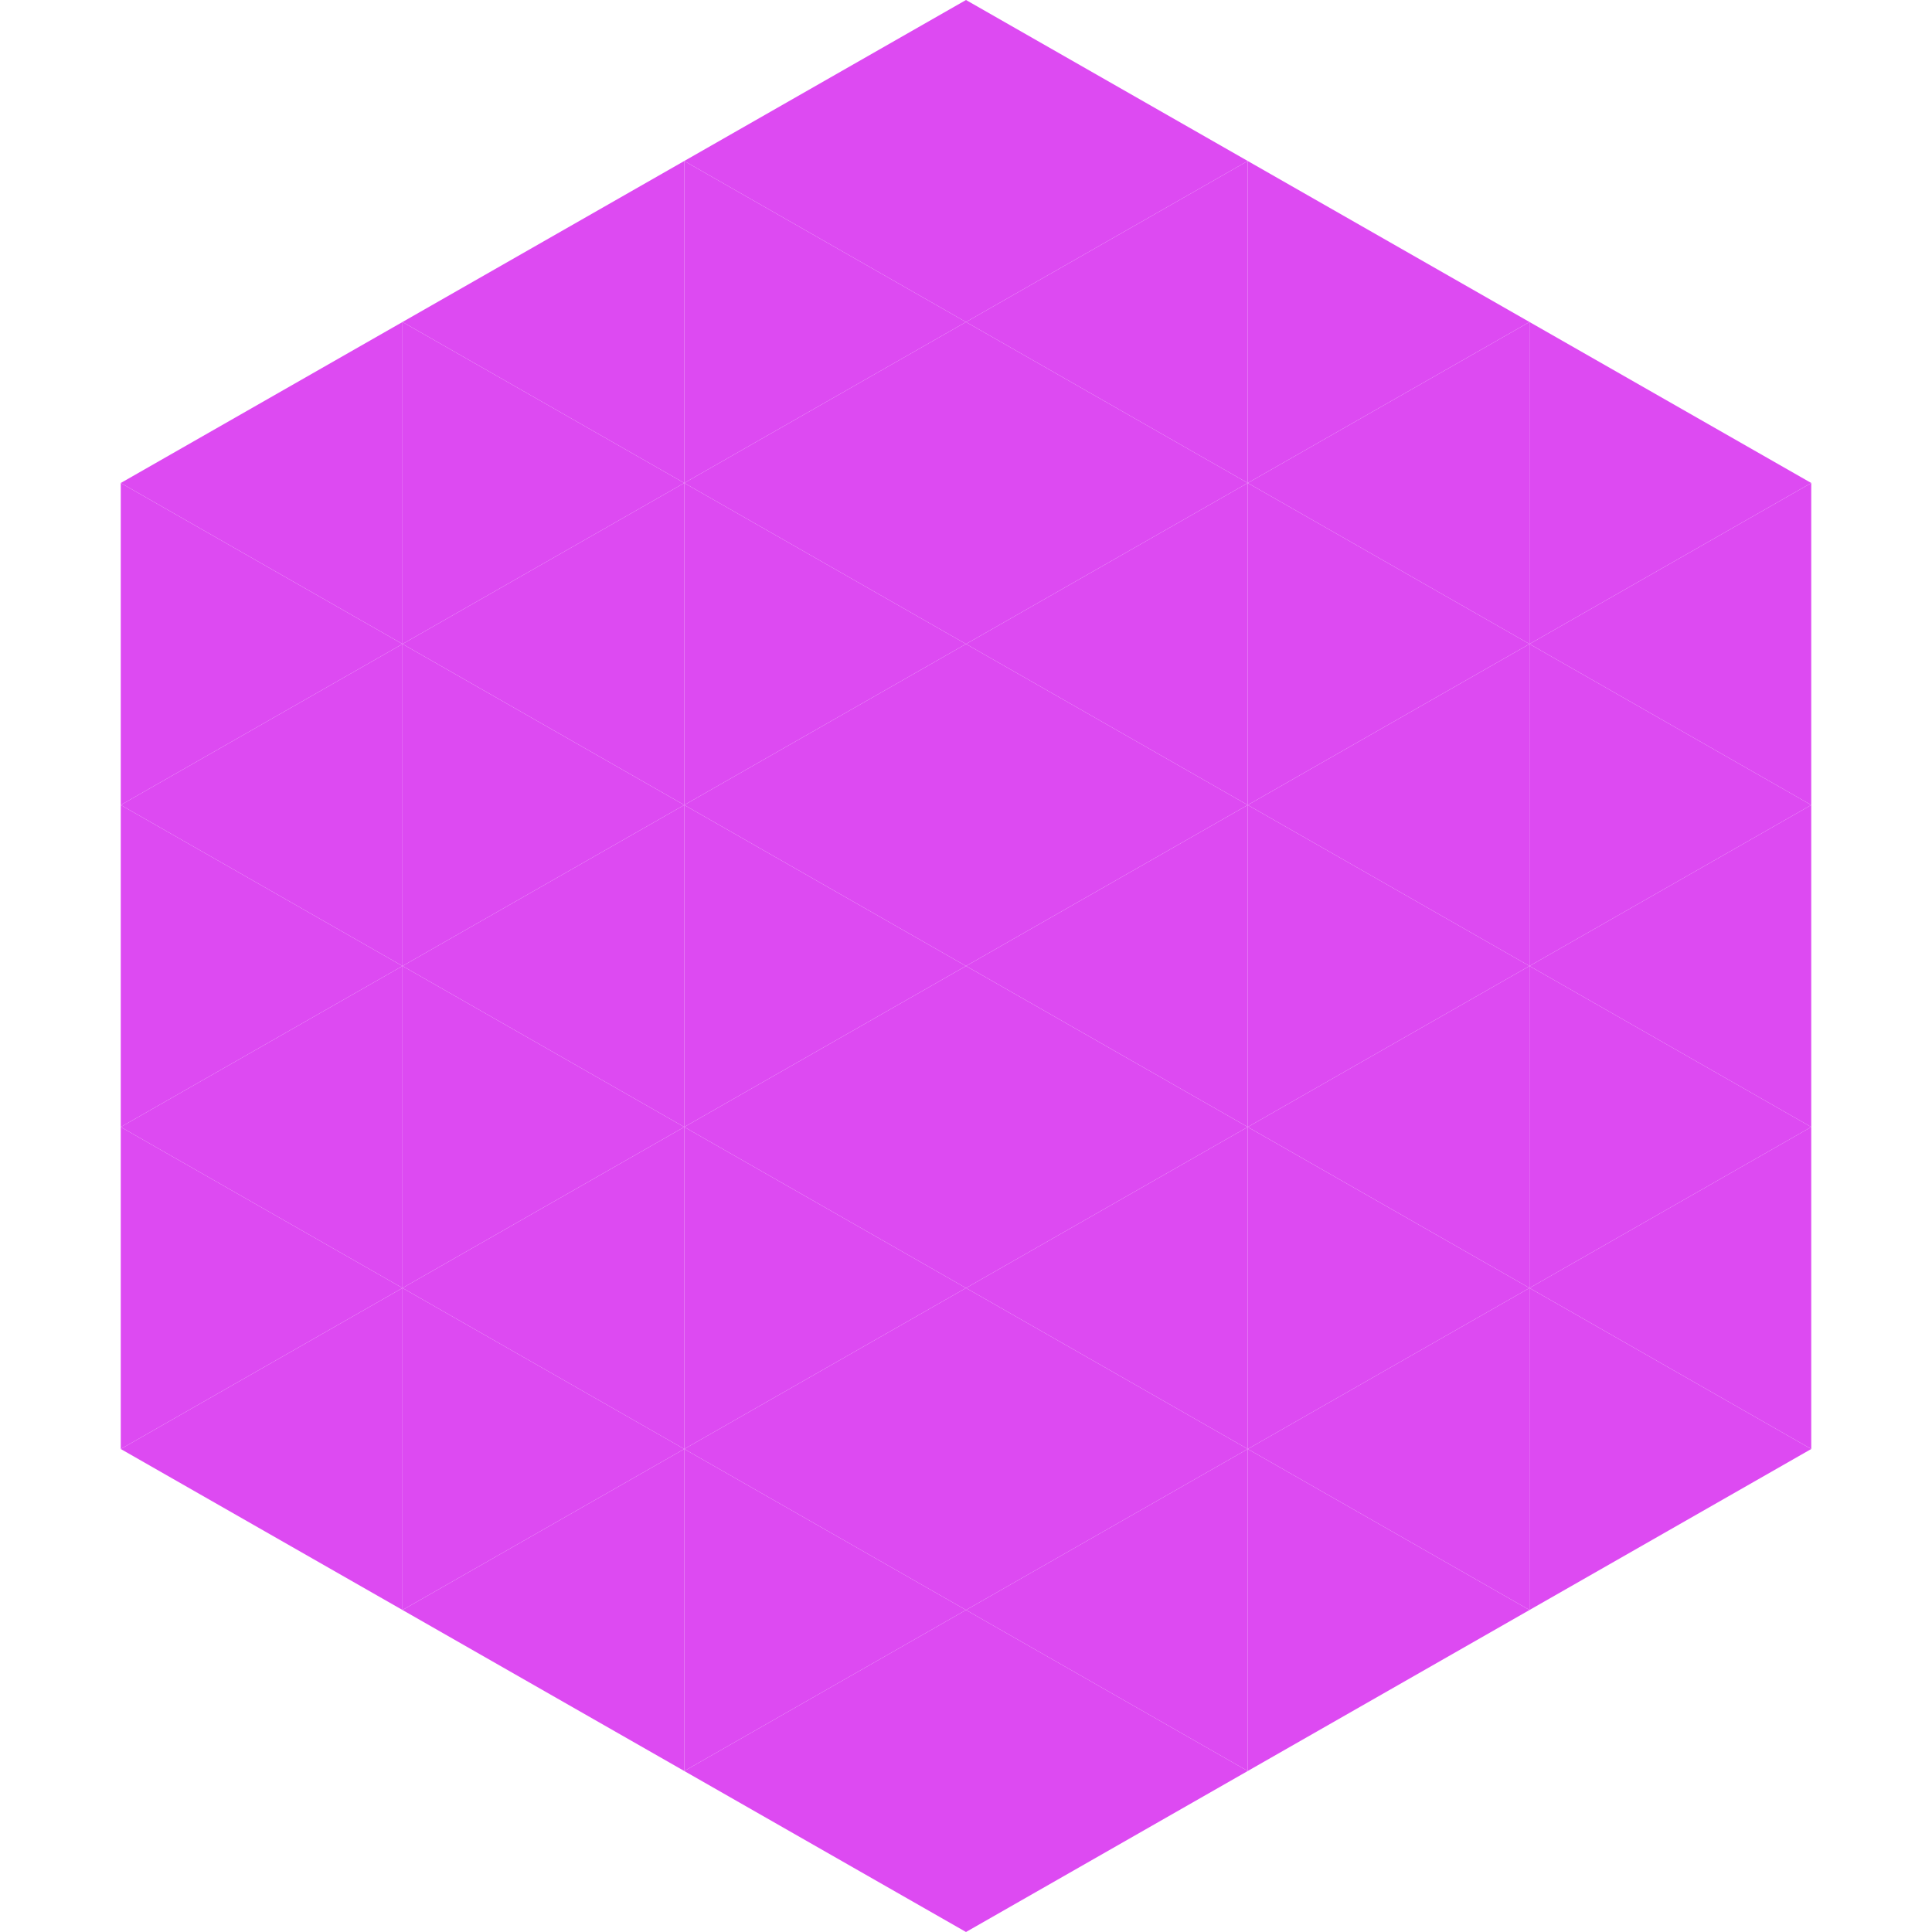
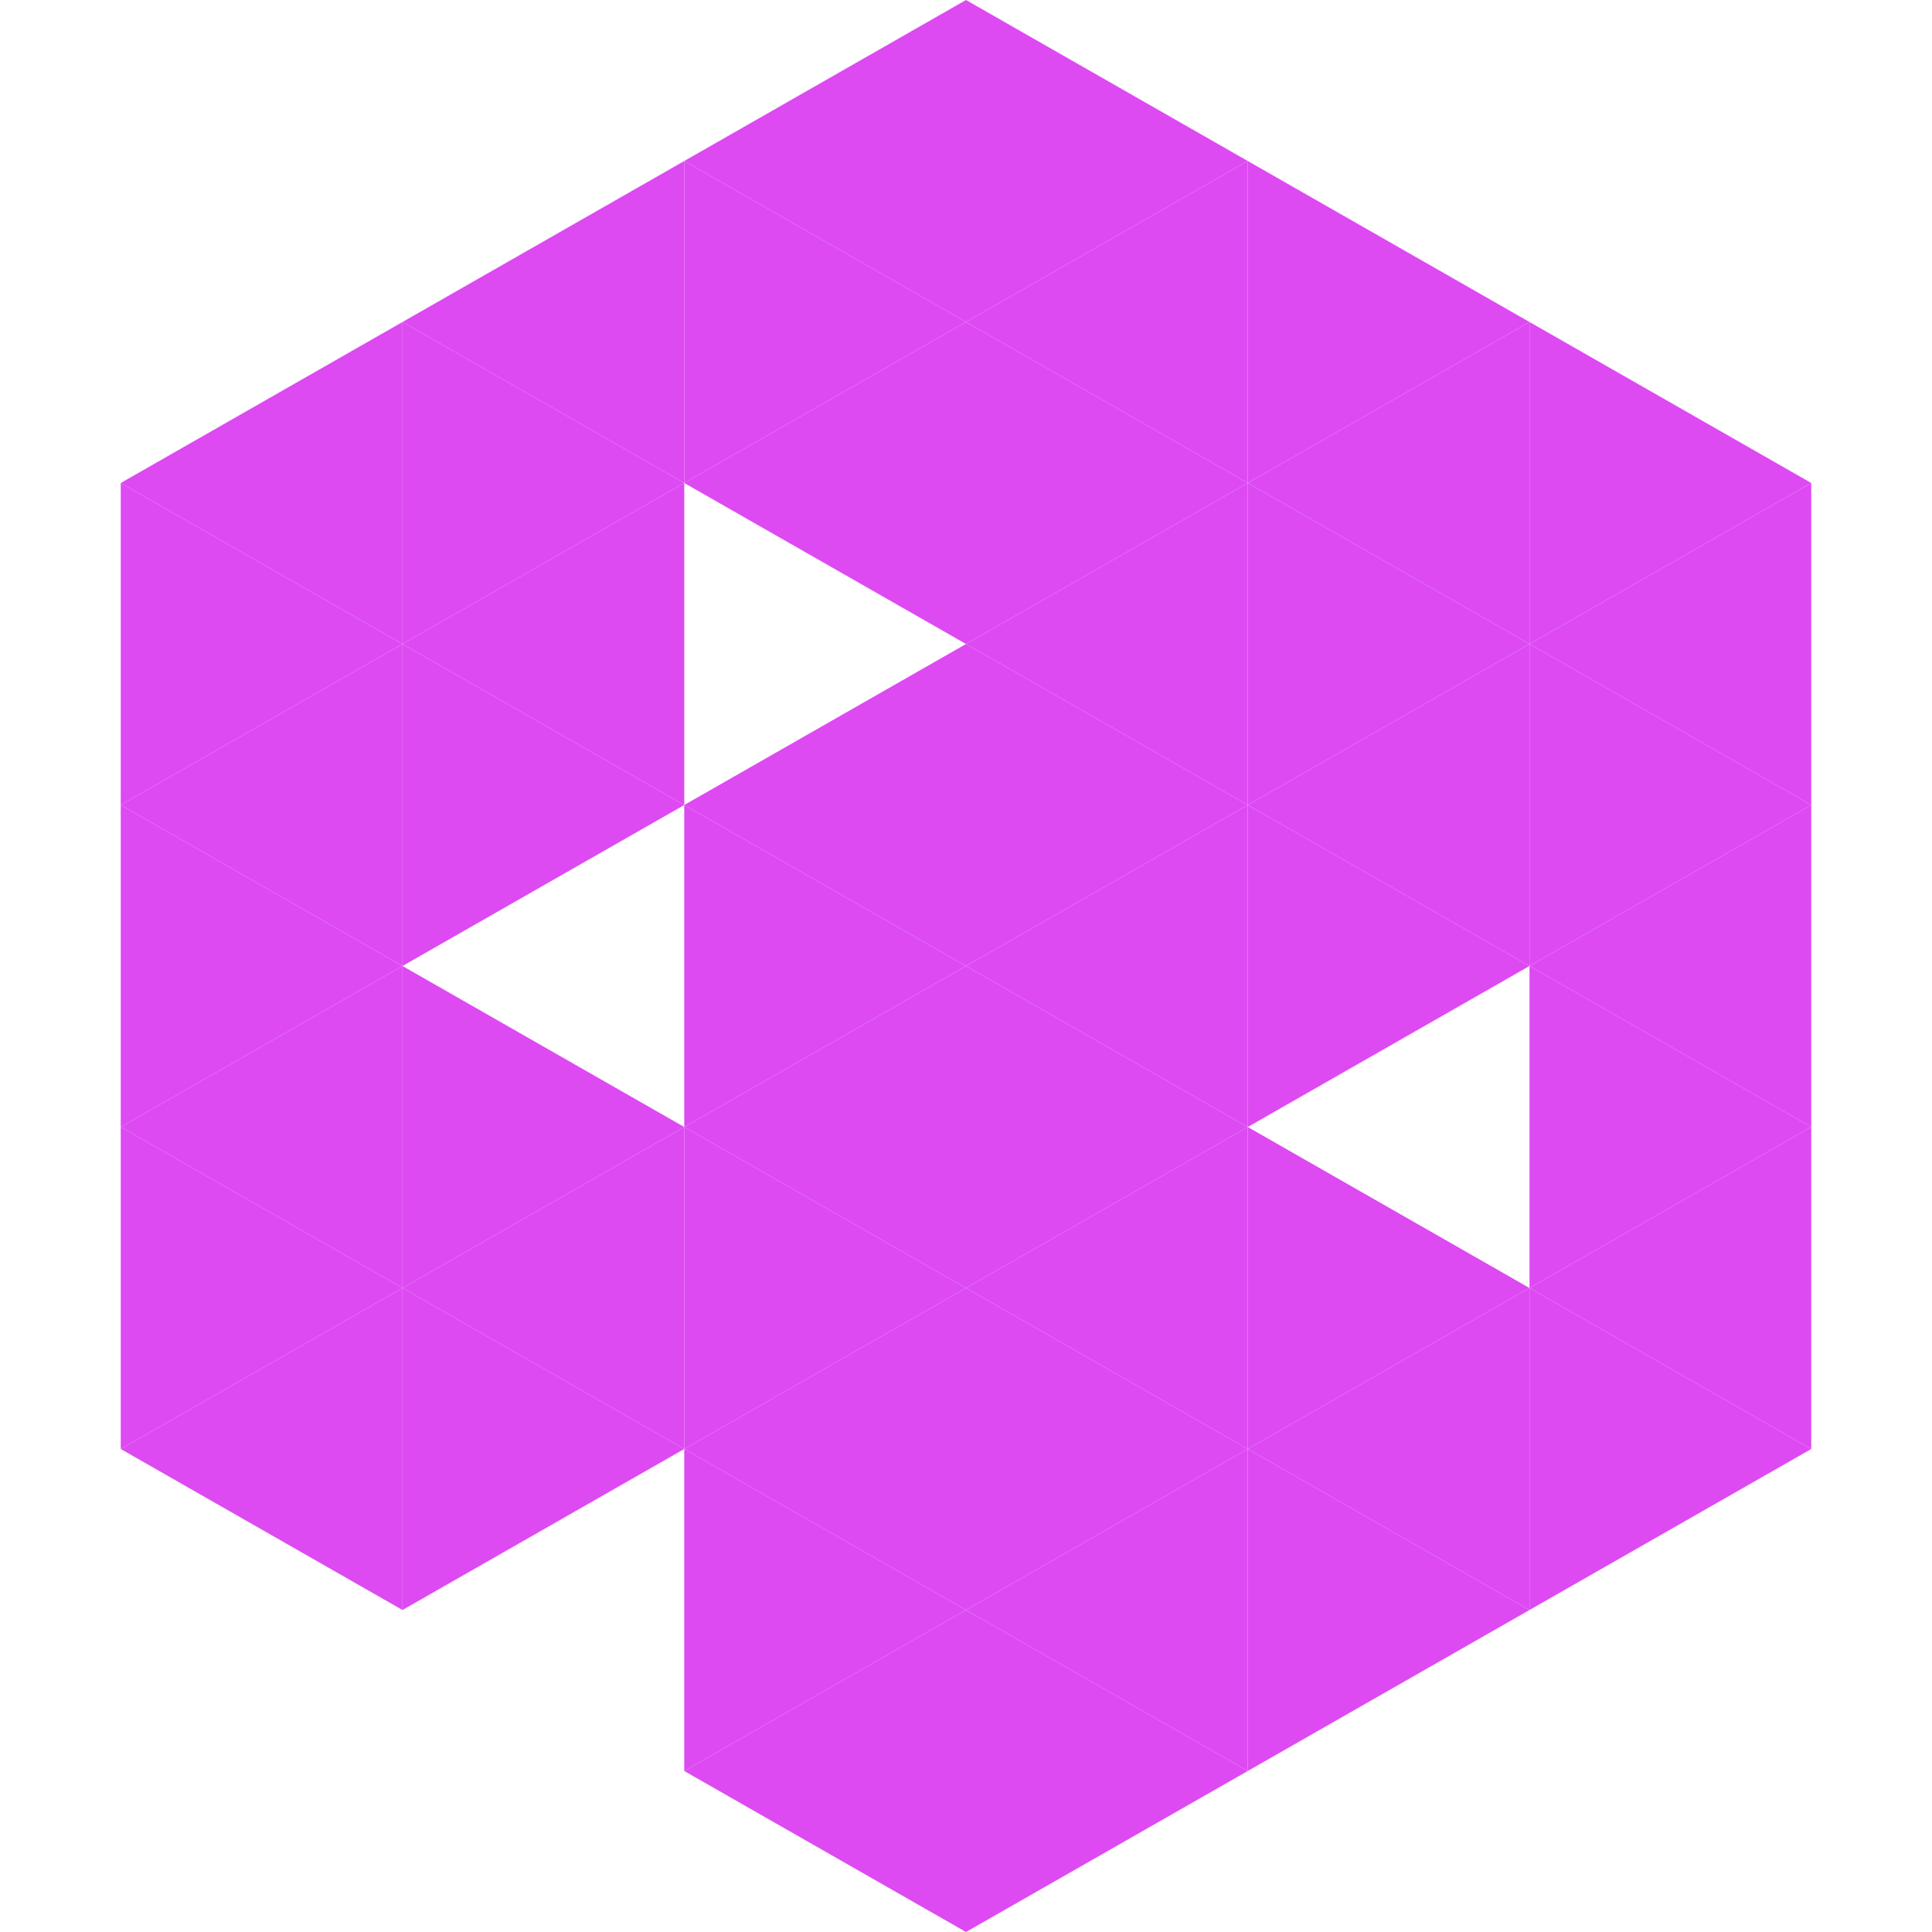
<svg xmlns="http://www.w3.org/2000/svg" width="240" height="240">
  <polygon points="50,40 15,60 50,80" style="fill:rgb(221,74,242)" />
  <polygon points="190,40 225,60 190,80" style="fill:rgb(221,74,242)" />
  <polygon points="15,60 50,80 15,100" style="fill:rgb(221,74,242)" />
  <polygon points="225,60 190,80 225,100" style="fill:rgb(221,74,242)" />
  <polygon points="50,80 15,100 50,120" style="fill:rgb(221,74,242)" />
  <polygon points="190,80 225,100 190,120" style="fill:rgb(221,74,242)" />
  <polygon points="15,100 50,120 15,140" style="fill:rgb(221,74,242)" />
  <polygon points="225,100 190,120 225,140" style="fill:rgb(221,74,242)" />
  <polygon points="50,120 15,140 50,160" style="fill:rgb(221,74,242)" />
  <polygon points="190,120 225,140 190,160" style="fill:rgb(221,74,242)" />
  <polygon points="15,140 50,160 15,180" style="fill:rgb(221,74,242)" />
  <polygon points="225,140 190,160 225,180" style="fill:rgb(221,74,242)" />
  <polygon points="50,160 15,180 50,200" style="fill:rgb(221,74,242)" />
  <polygon points="190,160 225,180 190,200" style="fill:rgb(221,74,242)" />
  <polygon points="15,180 50,200 15,220" style="fill:rgb(255,255,255); fill-opacity:0" />
  <polygon points="225,180 190,200 225,220" style="fill:rgb(255,255,255); fill-opacity:0" />
  <polygon points="50,0 85,20 50,40" style="fill:rgb(255,255,255); fill-opacity:0" />
  <polygon points="190,0 155,20 190,40" style="fill:rgb(255,255,255); fill-opacity:0" />
  <polygon points="85,20 50,40 85,60" style="fill:rgb(221,74,242)" />
  <polygon points="155,20 190,40 155,60" style="fill:rgb(221,74,242)" />
  <polygon points="50,40 85,60 50,80" style="fill:rgb(221,74,242)" />
  <polygon points="190,40 155,60 190,80" style="fill:rgb(221,74,242)" />
  <polygon points="85,60 50,80 85,100" style="fill:rgb(221,74,242)" />
  <polygon points="155,60 190,80 155,100" style="fill:rgb(221,74,242)" />
  <polygon points="50,80 85,100 50,120" style="fill:rgb(221,74,242)" />
  <polygon points="190,80 155,100 190,120" style="fill:rgb(221,74,242)" />
-   <polygon points="85,100 50,120 85,140" style="fill:rgb(221,74,242)" />
  <polygon points="155,100 190,120 155,140" style="fill:rgb(221,74,242)" />
  <polygon points="50,120 85,140 50,160" style="fill:rgb(221,74,242)" />
-   <polygon points="190,120 155,140 190,160" style="fill:rgb(221,74,242)" />
  <polygon points="85,140 50,160 85,180" style="fill:rgb(221,74,242)" />
  <polygon points="155,140 190,160 155,180" style="fill:rgb(221,74,242)" />
  <polygon points="50,160 85,180 50,200" style="fill:rgb(221,74,242)" />
  <polygon points="190,160 155,180 190,200" style="fill:rgb(221,74,242)" />
-   <polygon points="85,180 50,200 85,220" style="fill:rgb(221,74,242)" />
  <polygon points="155,180 190,200 155,220" style="fill:rgb(221,74,242)" />
  <polygon points="120,0 85,20 120,40" style="fill:rgb(221,74,242)" />
  <polygon points="120,0 155,20 120,40" style="fill:rgb(221,74,242)" />
  <polygon points="85,20 120,40 85,60" style="fill:rgb(221,74,242)" />
  <polygon points="155,20 120,40 155,60" style="fill:rgb(221,74,242)" />
  <polygon points="120,40 85,60 120,80" style="fill:rgb(221,74,242)" />
  <polygon points="120,40 155,60 120,80" style="fill:rgb(221,74,242)" />
-   <polygon points="85,60 120,80 85,100" style="fill:rgb(221,74,242)" />
  <polygon points="155,60 120,80 155,100" style="fill:rgb(221,74,242)" />
  <polygon points="120,80 85,100 120,120" style="fill:rgb(221,74,242)" />
  <polygon points="120,80 155,100 120,120" style="fill:rgb(221,74,242)" />
  <polygon points="85,100 120,120 85,140" style="fill:rgb(221,74,242)" />
  <polygon points="155,100 120,120 155,140" style="fill:rgb(221,74,242)" />
  <polygon points="120,120 85,140 120,160" style="fill:rgb(221,74,242)" />
  <polygon points="120,120 155,140 120,160" style="fill:rgb(221,74,242)" />
  <polygon points="85,140 120,160 85,180" style="fill:rgb(221,74,242)" />
  <polygon points="155,140 120,160 155,180" style="fill:rgb(221,74,242)" />
  <polygon points="120,160 85,180 120,200" style="fill:rgb(221,74,242)" />
  <polygon points="120,160 155,180 120,200" style="fill:rgb(221,74,242)" />
  <polygon points="85,180 120,200 85,220" style="fill:rgb(221,74,242)" />
  <polygon points="155,180 120,200 155,220" style="fill:rgb(221,74,242)" />
  <polygon points="120,200 85,220 120,240" style="fill:rgb(221,74,242)" />
  <polygon points="120,200 155,220 120,240" style="fill:rgb(221,74,242)" />
  <polygon points="85,220 120,240 85,260" style="fill:rgb(255,255,255); fill-opacity:0" />
  <polygon points="155,220 120,240 155,260" style="fill:rgb(255,255,255); fill-opacity:0" />
</svg>